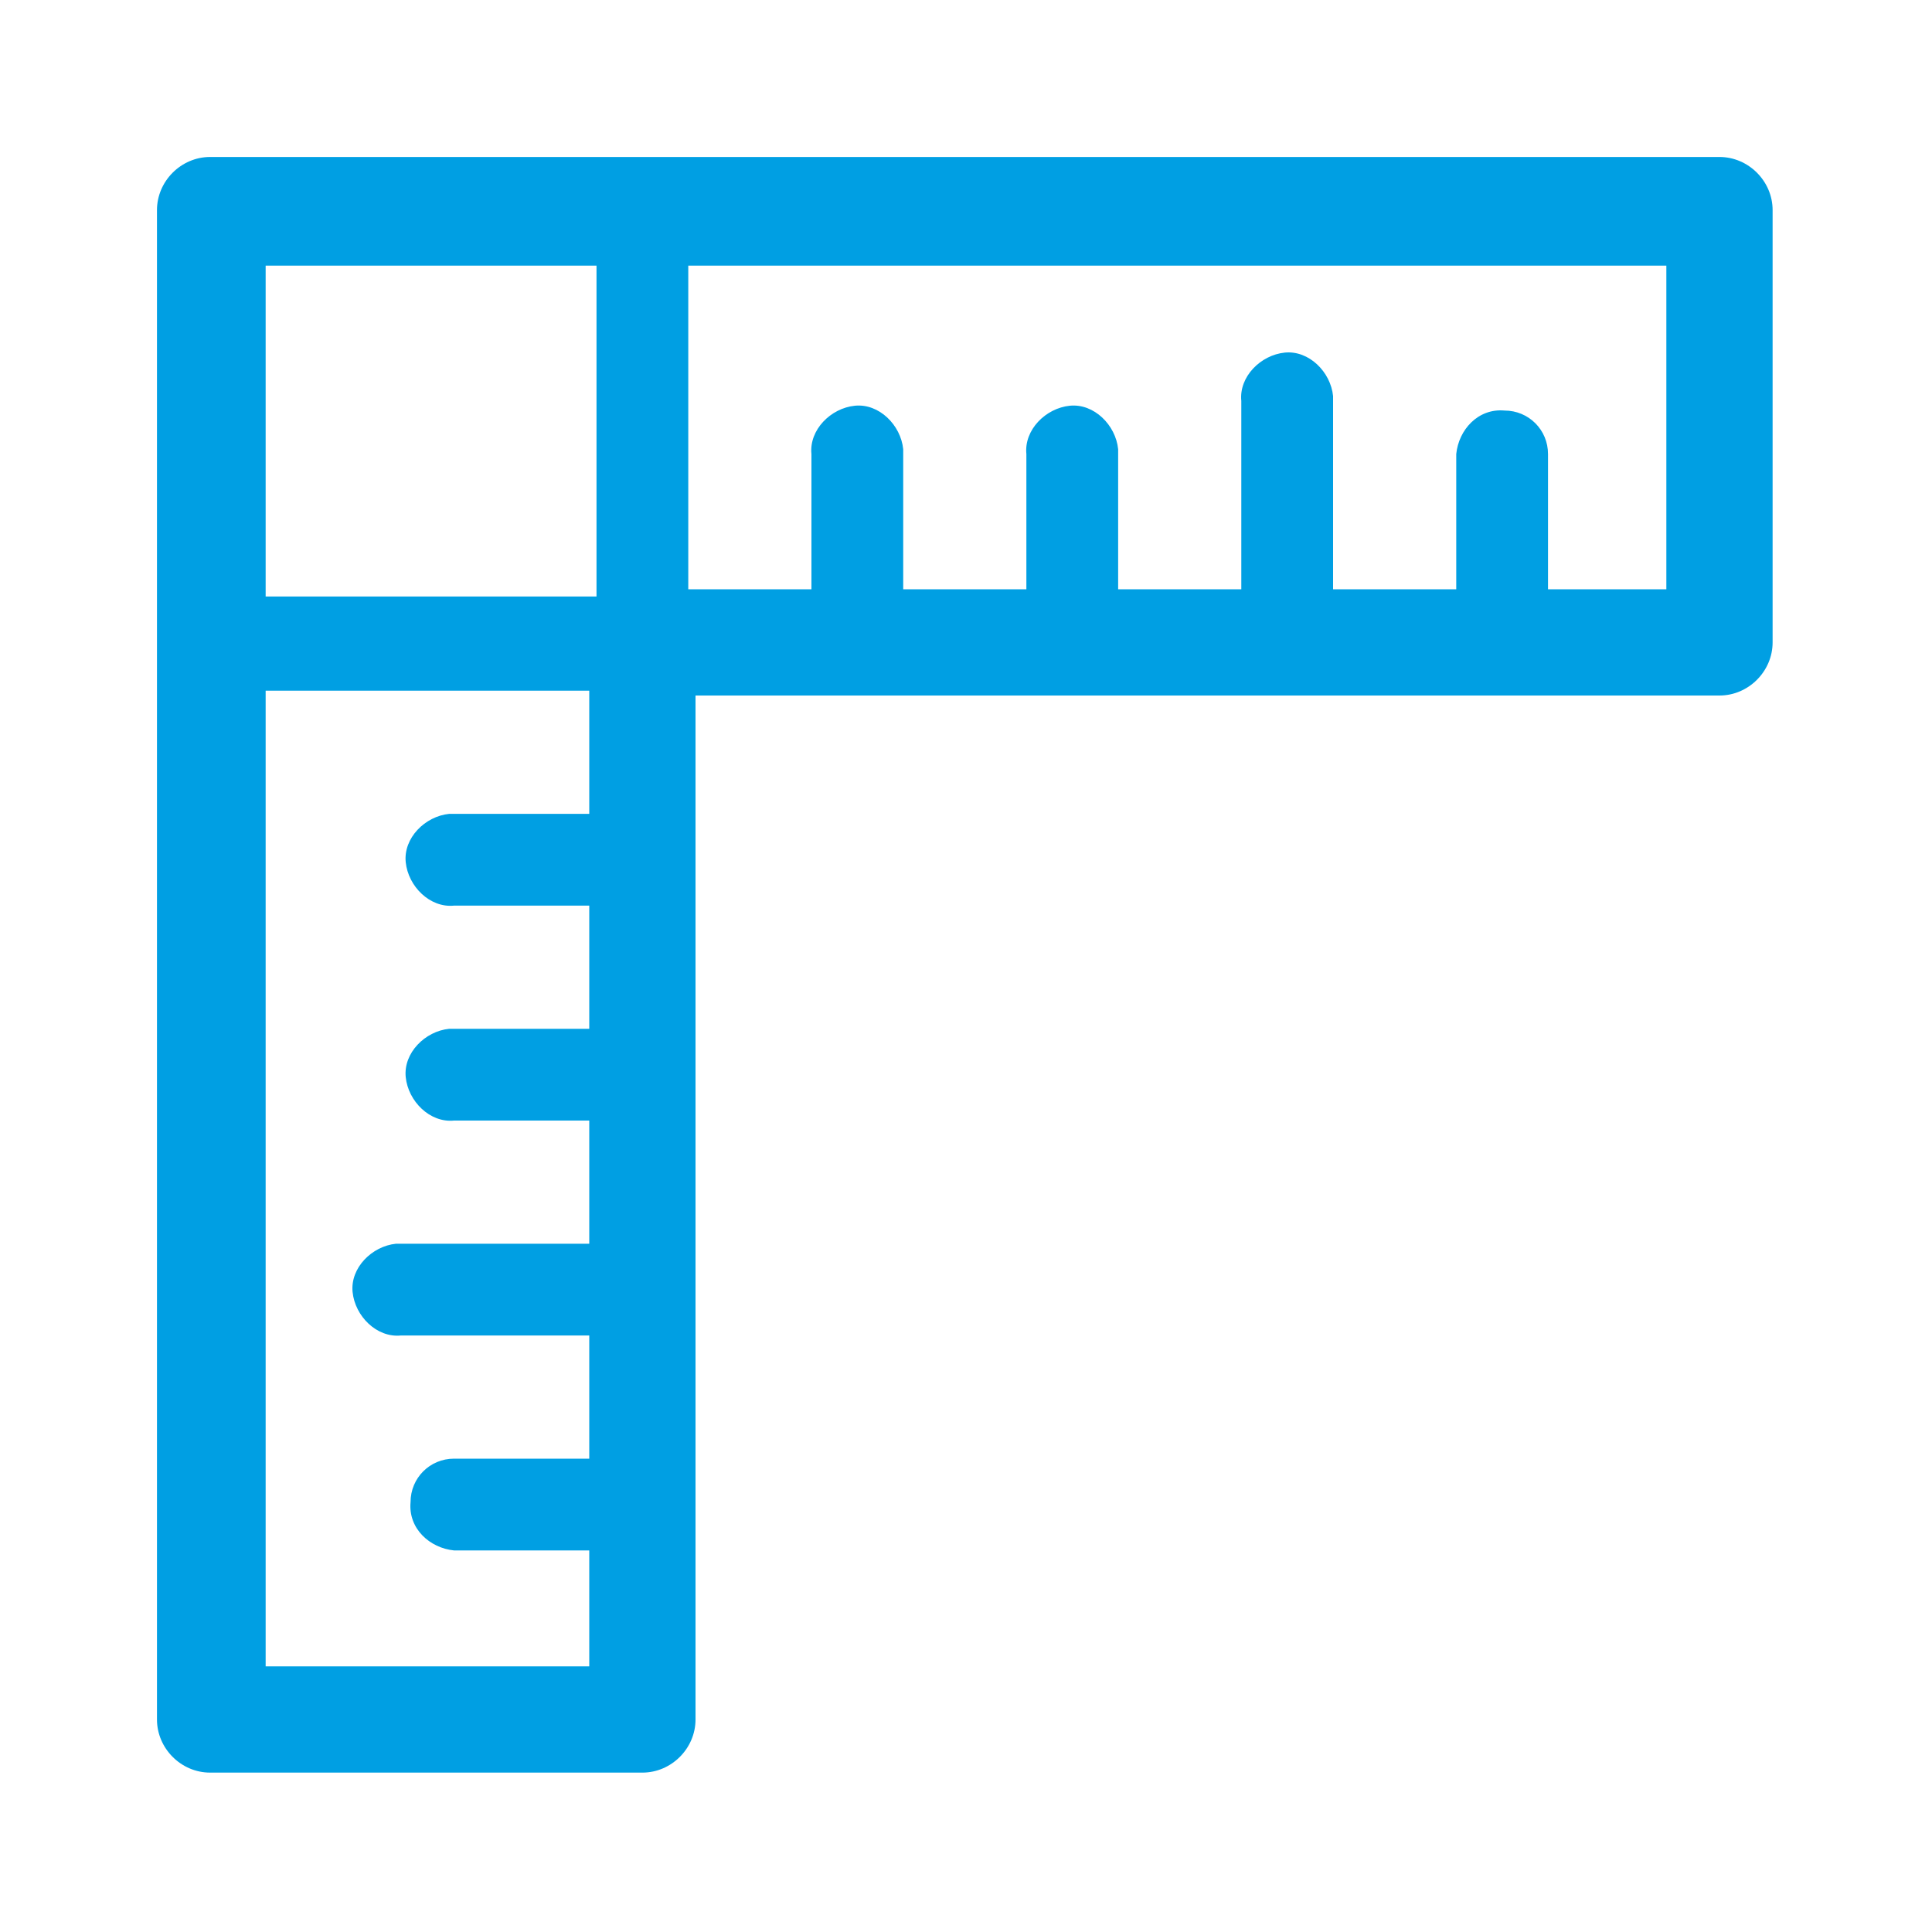
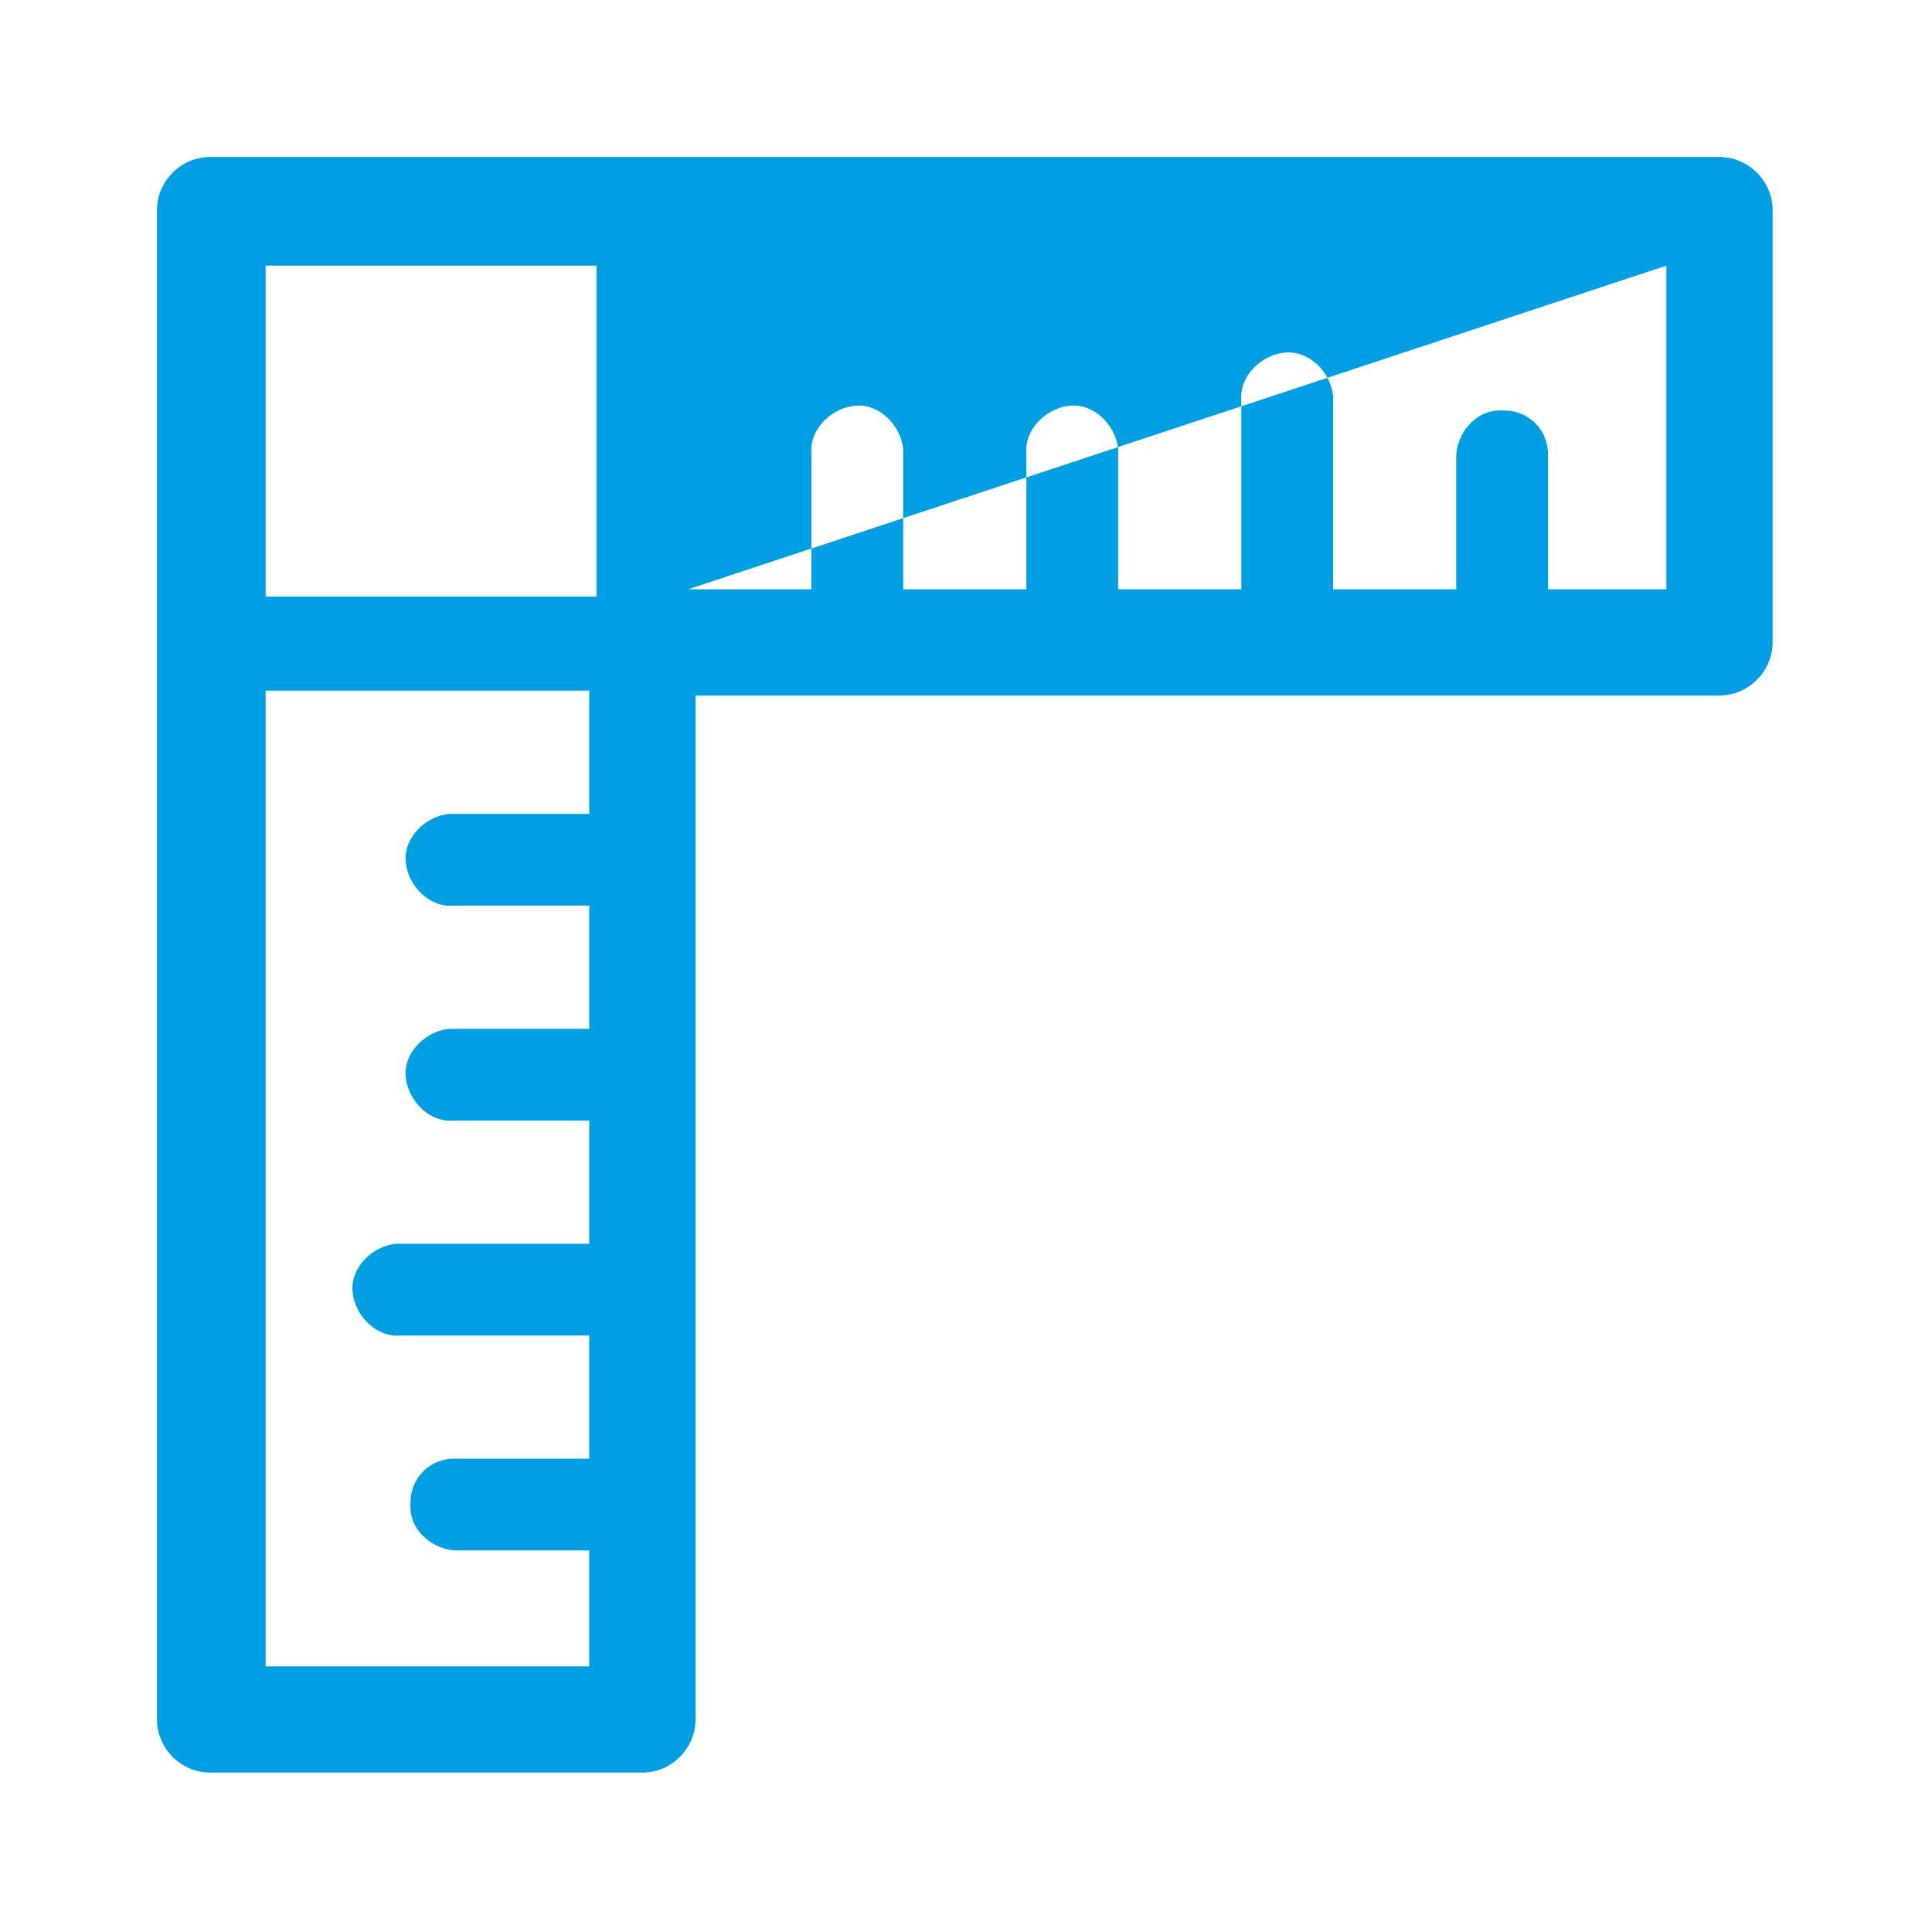
<svg xmlns="http://www.w3.org/2000/svg" version="1.1" id="ruler_square" x="0px" y="0px" width="80px" height="80px" viewBox="0 0 80 80" style="enable-background:new 0 0 80 80;" xml:space="preserve">
  <style type="text/css">
	.st0{fill-rule:evenodd;clip-rule:evenodd;fill:#009FE3;}
	.st1{fill:none;}
</style>
-   <path id="Path_19" class="st0" d="M8.7,6.5c-1.2,0-2.2,1-2.2,2.2v62.5c0,1.2,1,2.2,2.2,2.2h17.9c1.2,0,2.2-1,2.2-2.2V28.8h42.4  c1.2,0,2.2-1,2.2-2.2V8.7c0-1.2-1-2.2-2.2-2.2H8.7z M11,24.7V11h13.7v13.7H11z M11,28.5V69h13.4v-4.8h-5.6c-1-0.1-1.9-0.9-1.8-2  c0-1,0.8-1.8,1.8-1.8h5.6v-5.1h-7.8c-1,0.1-1.9-0.8-2-1.8c-0.1-1,0.8-1.9,1.8-2c0.1,0,0.1,0,0.2,0h7.8v-5.1h-5.6  c-1,0.1-1.9-0.8-2-1.8c-0.1-1,0.8-1.9,1.8-2c0.1,0,0.1,0,0.2,0h5.6v-5.1h-5.6c-1,0.1-1.9-0.8-2-1.8c-0.1-1,0.8-1.9,1.8-2  c0.1,0,0.1,0,0.2,0h5.6v-5.1H11z M28.5,24.4h5.1v-5.6c-0.1-1,0.8-1.9,1.8-2c1-0.1,1.9,0.8,2,1.8c0,0.1,0,0.1,0,0.2v5.6h5.1v-5.6  c-0.1-1,0.8-1.9,1.8-2c1-0.1,1.9,0.8,2,1.8c0,0.1,0,0.1,0,0.2v5.6h5.1v-7.8c-0.1-1,0.8-1.9,1.8-2c1-0.1,1.9,0.8,2,1.8  c0,0.1,0,0.1,0,0.2v7.8h5.1v-5.6c0.1-1,0.9-1.9,2-1.8c1,0,1.8,0.8,1.8,1.8v5.6H69V11H28.5L28.5,24.4z" />
-   <path id="Path_20" class="st1" d="M6.5,6.5h67v67h-67V6.5z" />
+   <path id="Path_19" class="st0" d="M8.7,6.5c-1.2,0-2.2,1-2.2,2.2v62.5c0,1.2,1,2.2,2.2,2.2h17.9c1.2,0,2.2-1,2.2-2.2V28.8h42.4  c1.2,0,2.2-1,2.2-2.2V8.7c0-1.2-1-2.2-2.2-2.2H8.7z M11,24.7V11h13.7v13.7H11z M11,28.5V69h13.4v-4.8h-5.6c-1-0.1-1.9-0.9-1.8-2  c0-1,0.8-1.8,1.8-1.8h5.6v-5.1h-7.8c-1,0.1-1.9-0.8-2-1.8c-0.1-1,0.8-1.9,1.8-2c0.1,0,0.1,0,0.2,0h7.8v-5.1h-5.6  c-1,0.1-1.9-0.8-2-1.8c-0.1-1,0.8-1.9,1.8-2c0.1,0,0.1,0,0.2,0h5.6v-5.1h-5.6c-1,0.1-1.9-0.8-2-1.8c-0.1-1,0.8-1.9,1.8-2  c0.1,0,0.1,0,0.2,0h5.6v-5.1H11z M28.5,24.4h5.1v-5.6c-0.1-1,0.8-1.9,1.8-2c1-0.1,1.9,0.8,2,1.8c0,0.1,0,0.1,0,0.2v5.6h5.1v-5.6  c-0.1-1,0.8-1.9,1.8-2c1-0.1,1.9,0.8,2,1.8c0,0.1,0,0.1,0,0.2v5.6h5.1v-7.8c-0.1-1,0.8-1.9,1.8-2c1-0.1,1.9,0.8,2,1.8  c0,0.1,0,0.1,0,0.2v7.8h5.1v-5.6c0.1-1,0.9-1.9,2-1.8c1,0,1.8,0.8,1.8,1.8v5.6H69V11L28.5,24.4z" />
</svg>